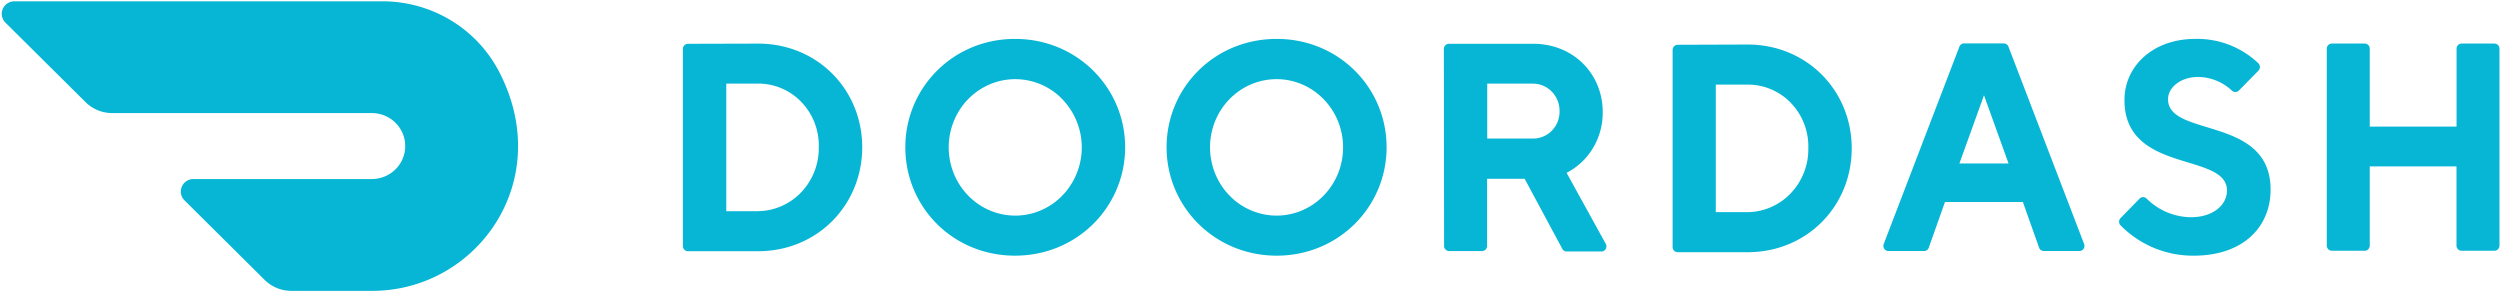
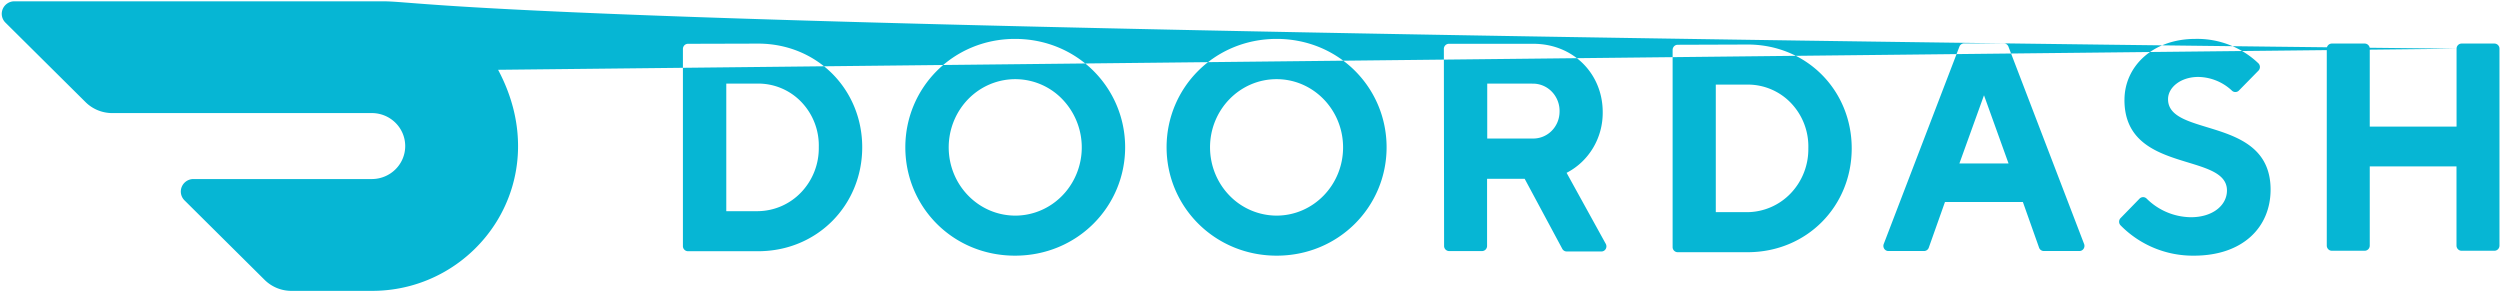
<svg xmlns="http://www.w3.org/2000/svg" height="292" width="2500" viewBox="-0.105 -0.01 154.137 17.862">
-   <path d="M44.674 5.074v7.865h1.961a3.743 3.743 0 0 0 2.667-1.174A3.939 3.939 0 0 0 50.377 9a3.872 3.872 0 0 0-1.06-2.777 3.677 3.677 0 0 0-2.682-1.15h-1.96zm1.961-2.466c3.655 0 6.42 2.832 6.42 6.392s-2.765 6.408-6.42 6.408H42.31a.314.314 0 0 1-.31-.318V2.939c0-.176.139-.319.31-.319zm15.841 10.605c1.66.005 3.159-1.016 3.798-2.587a4.285 4.285 0 0 0-.878-4.587 4.027 4.027 0 0 0-4.47-.922C59.392 5.765 58.39 7.298 58.387 9c0 2.32 1.828 4.202 4.09 4.213m0-10.895c3.847 0 6.788 3.032 6.788 6.682s-2.941 6.682-6.789 6.682c-3.847 0-6.763-3.017-6.763-6.682s2.941-6.682 6.763-6.682M78.61 13.213c2.263-.006 4.094-1.89 4.092-4.21-.003-2.322-1.838-4.202-4.1-4.203-2.264 0-4.1 1.879-4.103 4.2 0 1.118.433 2.19 1.204 2.98a4.056 4.056 0 0 0 2.906 1.233m0-10.895c3.835 0 6.776 3.017 6.776 6.682s-2.953 6.682-6.776 6.682c-3.822 0-6.788-3.017-6.788-6.682s2.941-6.682 6.788-6.682m15.746 2.756H91.59v3.385h2.765a1.6 1.6 0 0 0 1.188-.453c.32-.31.502-.74.506-1.192a1.703 1.703 0 0 0-.48-1.246 1.616 1.616 0 0 0-1.214-.491zm-5.44-2.135c0-.176.14-.319.311-.319h5.206c2.482 0 4.278 1.865 4.278 4.207.019 1.584-.846 3.039-2.227 3.748l2.401 4.353a.325.325 0 0 1 .012.34.308.308 0 0 1-.294.156h-2.107a.31.31 0 0 1-.282-.172l-2.314-4.308H91.58v4.136a.314.314 0 0 1-.31.319h-2.03a.314.314 0 0 1-.31-.319l-.014-12.14zm16.767 2.195V13h1.96a3.743 3.743 0 0 0 2.668-1.17 3.938 3.938 0 0 0 1.077-2.763 3.872 3.872 0 0 0-1.057-2.782 3.677 3.677 0 0 0-2.687-1.15zm1.96-2.469c3.655 0 6.42 2.835 6.42 6.402s-2.765 6.402-6.42 6.402h-4.312a.314.314 0 0 1-.31-.319V3c0-.177.139-.32.31-.32l4.313-.015zm14.576 3.128l-1.517 4.206h3.031zm-2.407 6.583l-.993 2.8a.31.31 0 0 1-.31.22h-2.154a.307.307 0 0 1-.283-.134.325.325 0 0 1-.027-.318l4.654-12.139a.31.31 0 0 1 .31-.21h2.41a.31.31 0 0 1 .311.21l4.654 12.139a.325.325 0 0 1-.028.318.307.307 0 0 1-.283.133h-2.153a.31.31 0 0 1-.31-.22l-.993-2.8h-4.805zm11.069-6.31c0-2.01 1.694-3.748 4.369-3.748a5.457 5.457 0 0 1 3.88 1.499.322.322 0 0 1 0 .468L137.936 5.5a.306.306 0 0 1-.44 0 3.097 3.097 0 0 0-2.07-.837c-1.07 0-1.861.637-1.861 1.372 0 2.376 6.323 1.005 6.323 5.577-.003 2.317-1.71 4.07-4.728 4.07a6.25 6.25 0 0 1-4.511-1.858.322.322 0 0 1 0-.468l1.154-1.184a.307.307 0 0 1 .45 0 3.935 3.935 0 0 0 2.727 1.14c1.337 0 2.218-.732 2.218-1.649 0-2.377-6.32-1.005-6.32-5.578m20.476-3.162v4.804h-5.352V2.923a.314.314 0 0 0-.31-.318h-2.03a.314.314 0 0 0-.31.318V15.06c0 .176.14.319.31.319h2.03c.17 0 .31-.143.31-.319v-4.88h5.348v4.88c0 .176.14.319.31.319h2.03c.171 0 .31-.143.31-.319V2.923a.314.314 0 0 0-.31-.318h-2.03a.314.314 0 0 0-.306.318zM30.605 4.225C29.197 1.615 26.442-.01 23.446 0H.778a.78.78 0 0 0-.716.478.763.763 0 0 0 .168.836l4.938 4.9c.436.434 1.03.677 1.648.677h15.98c1.139-.012 2.07.89 2.082 2.013s-.901 2.043-2.04 2.054H11.821a.78.78 0 0 0-.718.476.763.763 0 0 0 .167.838l4.941 4.904a2.34 2.34 0 0 0 1.648.676h4.983c6.483 0 11.385-6.84 7.763-13.63" fill="#06B6D4" />
+   <path d="M44.674 5.074v7.865h1.961a3.743 3.743 0 0 0 2.667-1.174A3.939 3.939 0 0 0 50.377 9a3.872 3.872 0 0 0-1.06-2.777 3.677 3.677 0 0 0-2.682-1.15h-1.96zm1.961-2.466c3.655 0 6.42 2.832 6.42 6.392s-2.765 6.408-6.42 6.408H42.31a.314.314 0 0 1-.31-.318V2.939c0-.176.139-.319.31-.319zm15.841 10.605c1.66.005 3.159-1.016 3.798-2.587a4.285 4.285 0 0 0-.878-4.587 4.027 4.027 0 0 0-4.47-.922C59.392 5.765 58.39 7.298 58.387 9c0 2.32 1.828 4.202 4.09 4.213m0-10.895c3.847 0 6.788 3.032 6.788 6.682s-2.941 6.682-6.789 6.682c-3.847 0-6.763-3.017-6.763-6.682s2.941-6.682 6.763-6.682M78.61 13.213c2.263-.006 4.094-1.89 4.092-4.21-.003-2.322-1.838-4.202-4.1-4.203-2.264 0-4.1 1.879-4.103 4.2 0 1.118.433 2.19 1.204 2.98a4.056 4.056 0 0 0 2.906 1.233m0-10.895c3.835 0 6.776 3.017 6.776 6.682s-2.953 6.682-6.776 6.682c-3.822 0-6.788-3.017-6.788-6.682s2.941-6.682 6.788-6.682m15.746 2.756H91.59v3.385h2.765a1.6 1.6 0 0 0 1.188-.453c.32-.31.502-.74.506-1.192a1.703 1.703 0 0 0-.48-1.246 1.616 1.616 0 0 0-1.214-.491zm-5.44-2.135c0-.176.14-.319.311-.319h5.206c2.482 0 4.278 1.865 4.278 4.207.019 1.584-.846 3.039-2.227 3.748l2.401 4.353a.325.325 0 0 1 .012.34.308.308 0 0 1-.294.156h-2.107a.31.31 0 0 1-.282-.172l-2.314-4.308H91.58v4.136a.314.314 0 0 1-.31.319h-2.03a.314.314 0 0 1-.31-.319l-.014-12.14zm16.767 2.195V13h1.96a3.743 3.743 0 0 0 2.668-1.17 3.938 3.938 0 0 0 1.077-2.763 3.872 3.872 0 0 0-1.057-2.782 3.677 3.677 0 0 0-2.687-1.15zm1.96-2.469c3.655 0 6.42 2.835 6.42 6.402s-2.765 6.402-6.42 6.402h-4.312a.314.314 0 0 1-.31-.319V3c0-.177.139-.32.31-.32l4.313-.015zm14.576 3.128l-1.517 4.206h3.031zm-2.407 6.583l-.993 2.8a.31.31 0 0 1-.31.22h-2.154a.307.307 0 0 1-.283-.134.325.325 0 0 1-.027-.318l4.654-12.139a.31.31 0 0 1 .31-.21h2.41a.31.31 0 0 1 .311.21l4.654 12.139a.325.325 0 0 1-.028.318.307.307 0 0 1-.283.133h-2.153a.31.31 0 0 1-.31-.22l-.993-2.8h-4.805zm11.069-6.31c0-2.01 1.694-3.748 4.369-3.748a5.457 5.457 0 0 1 3.88 1.499.322.322 0 0 1 0 .468L137.936 5.5a.306.306 0 0 1-.44 0 3.097 3.097 0 0 0-2.07-.837c-1.07 0-1.861.637-1.861 1.372 0 2.376 6.323 1.005 6.323 5.577-.003 2.317-1.71 4.07-4.728 4.07a6.25 6.25 0 0 1-4.511-1.858.322.322 0 0 1 0-.468l1.154-1.184a.307.307 0 0 1 .45 0 3.935 3.935 0 0 0 2.727 1.14c1.337 0 2.218-.732 2.218-1.649 0-2.377-6.32-1.005-6.32-5.578m20.476-3.162v4.804h-5.352V2.923a.314.314 0 0 0-.31-.318h-2.03a.314.314 0 0 0-.31.318V15.06c0 .176.14.319.31.319h2.03c.17 0 .31-.143.31-.319v-4.88h5.348v4.88c0 .176.14.319.31.319h2.03c.171 0 .31-.143.31-.319V2.923a.314.314 0 0 0-.31-.318h-2.03a.314.314 0 0 0-.306.318zC29.197 1.615 26.442-.01 23.446 0H.778a.78.78 0 0 0-.716.478.763.763 0 0 0 .168.836l4.938 4.9c.436.434 1.03.677 1.648.677h15.98c1.139-.012 2.07.89 2.082 2.013s-.901 2.043-2.04 2.054H11.821a.78.78 0 0 0-.718.476.763.763 0 0 0 .167.838l4.941 4.904a2.34 2.34 0 0 0 1.648.676h4.983c6.483 0 11.385-6.84 7.763-13.63" fill="#06B6D4" />
</svg>